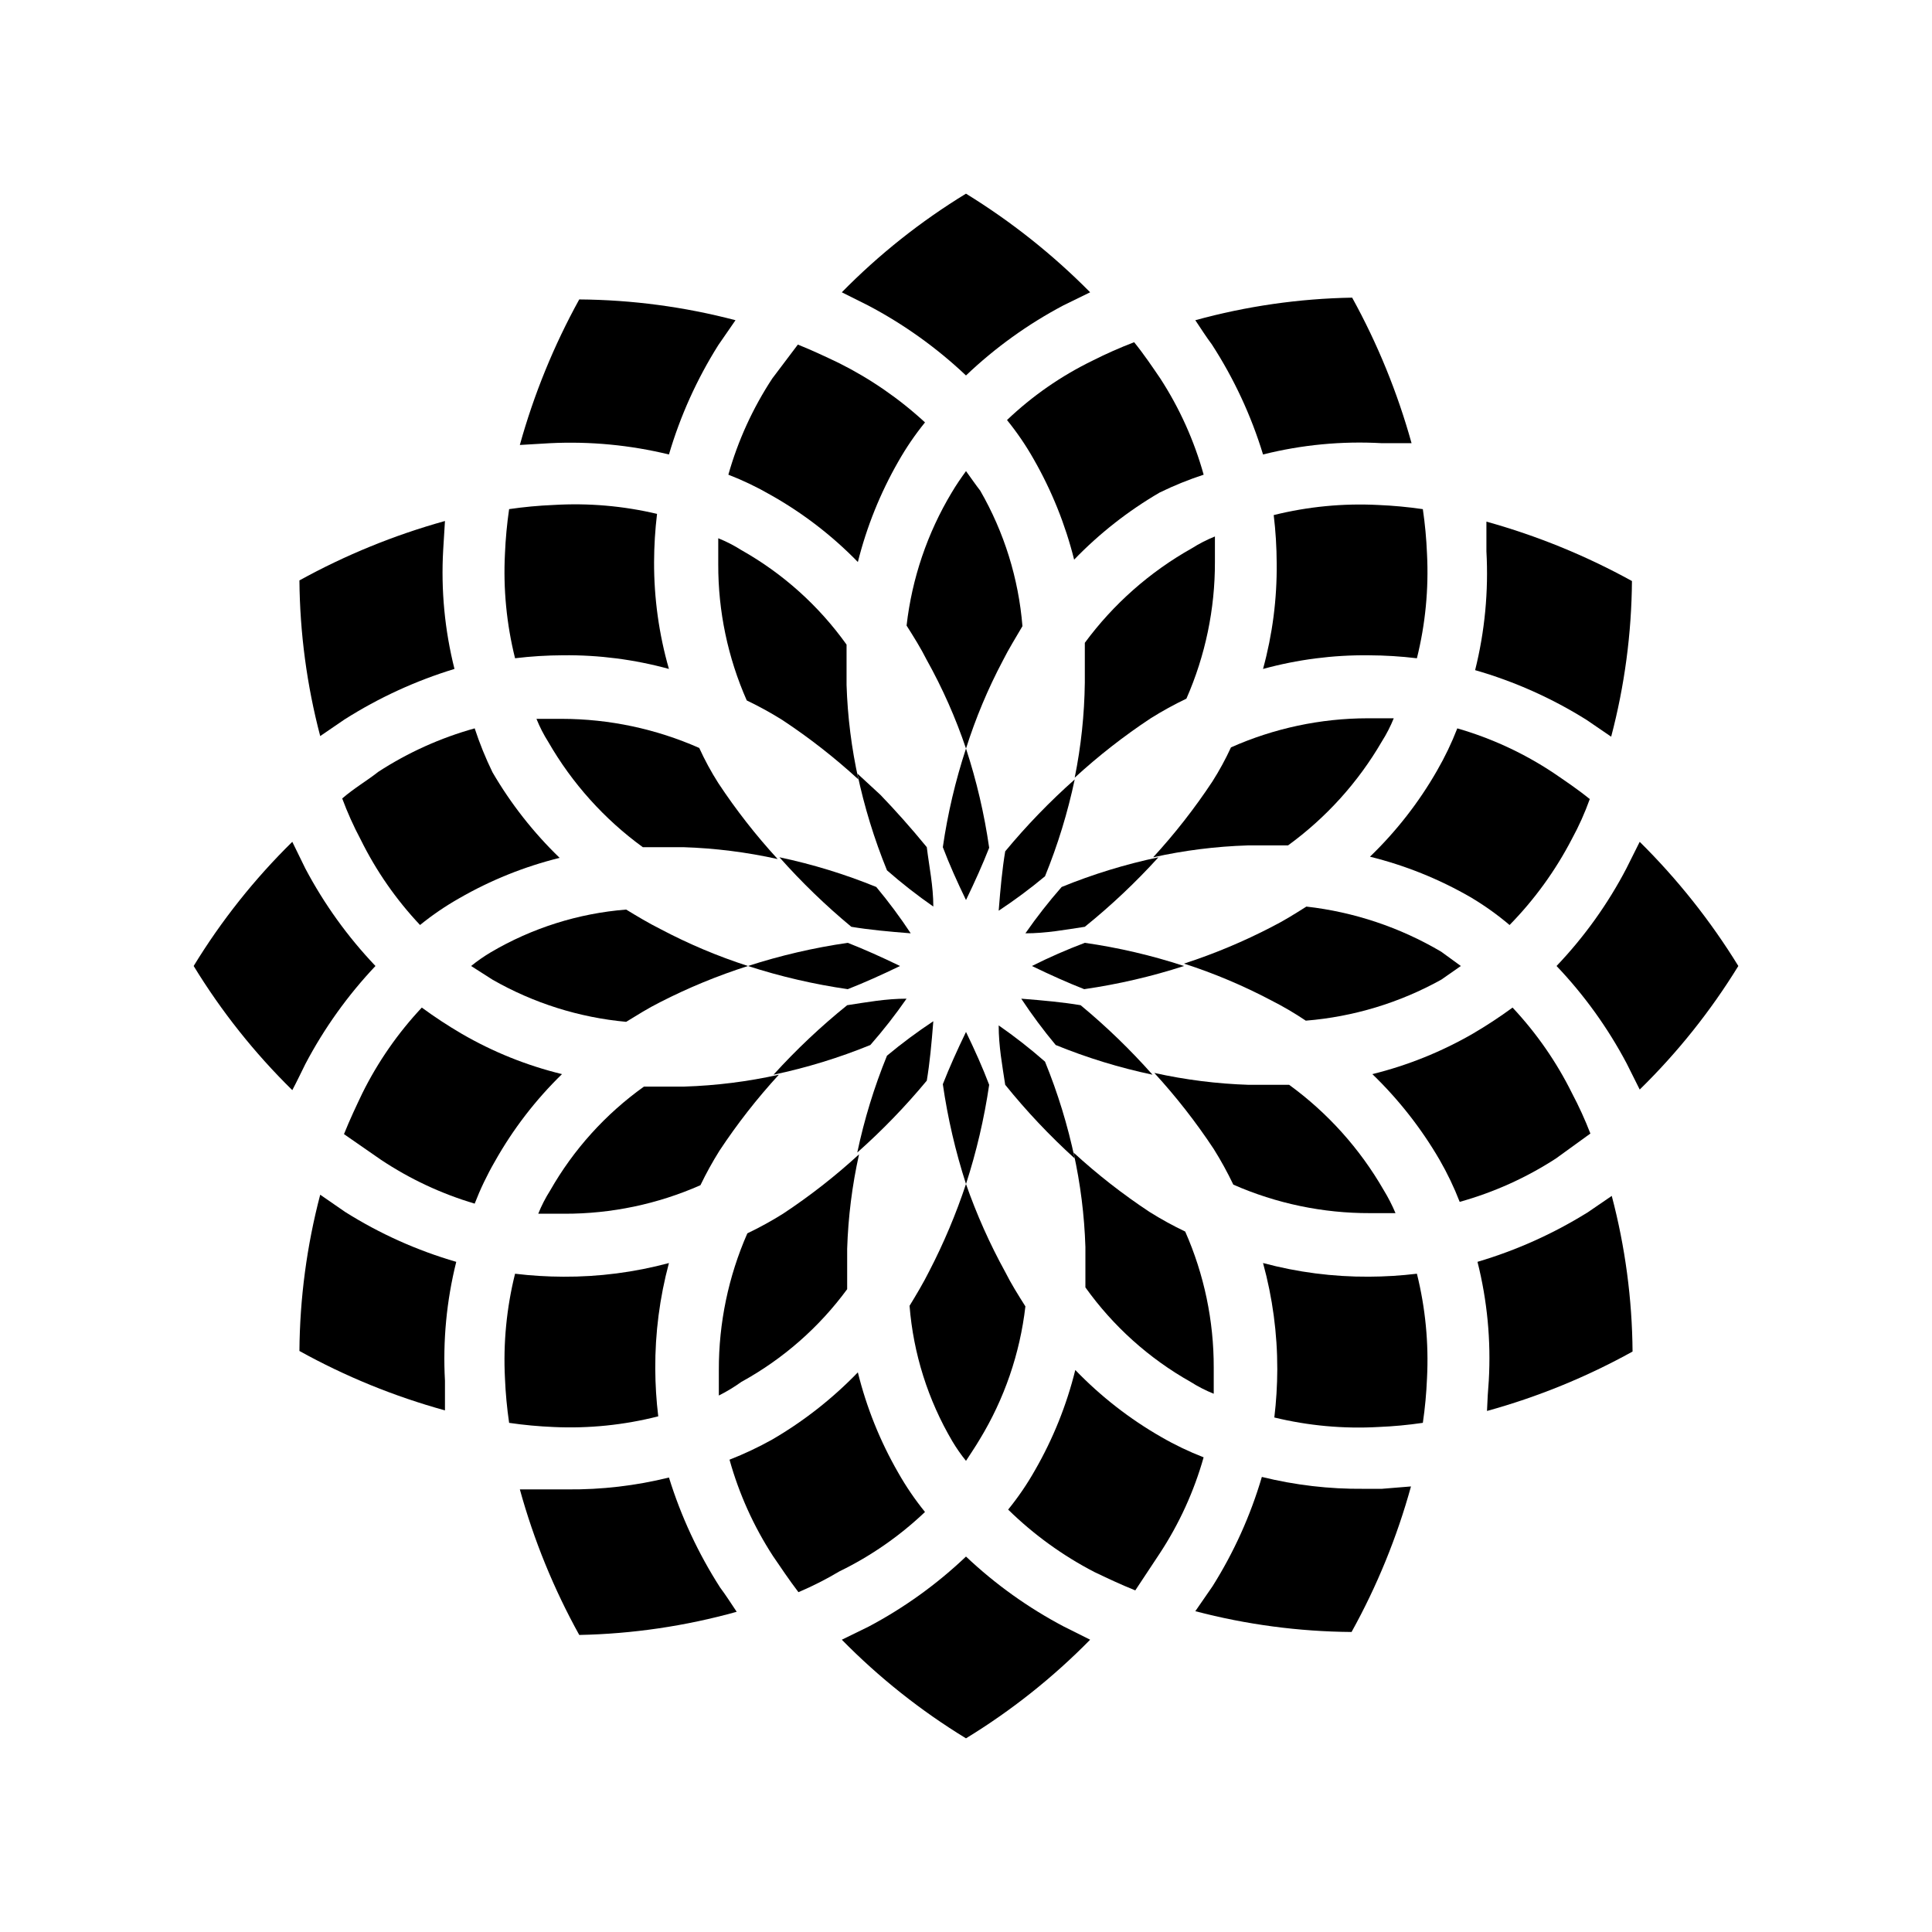
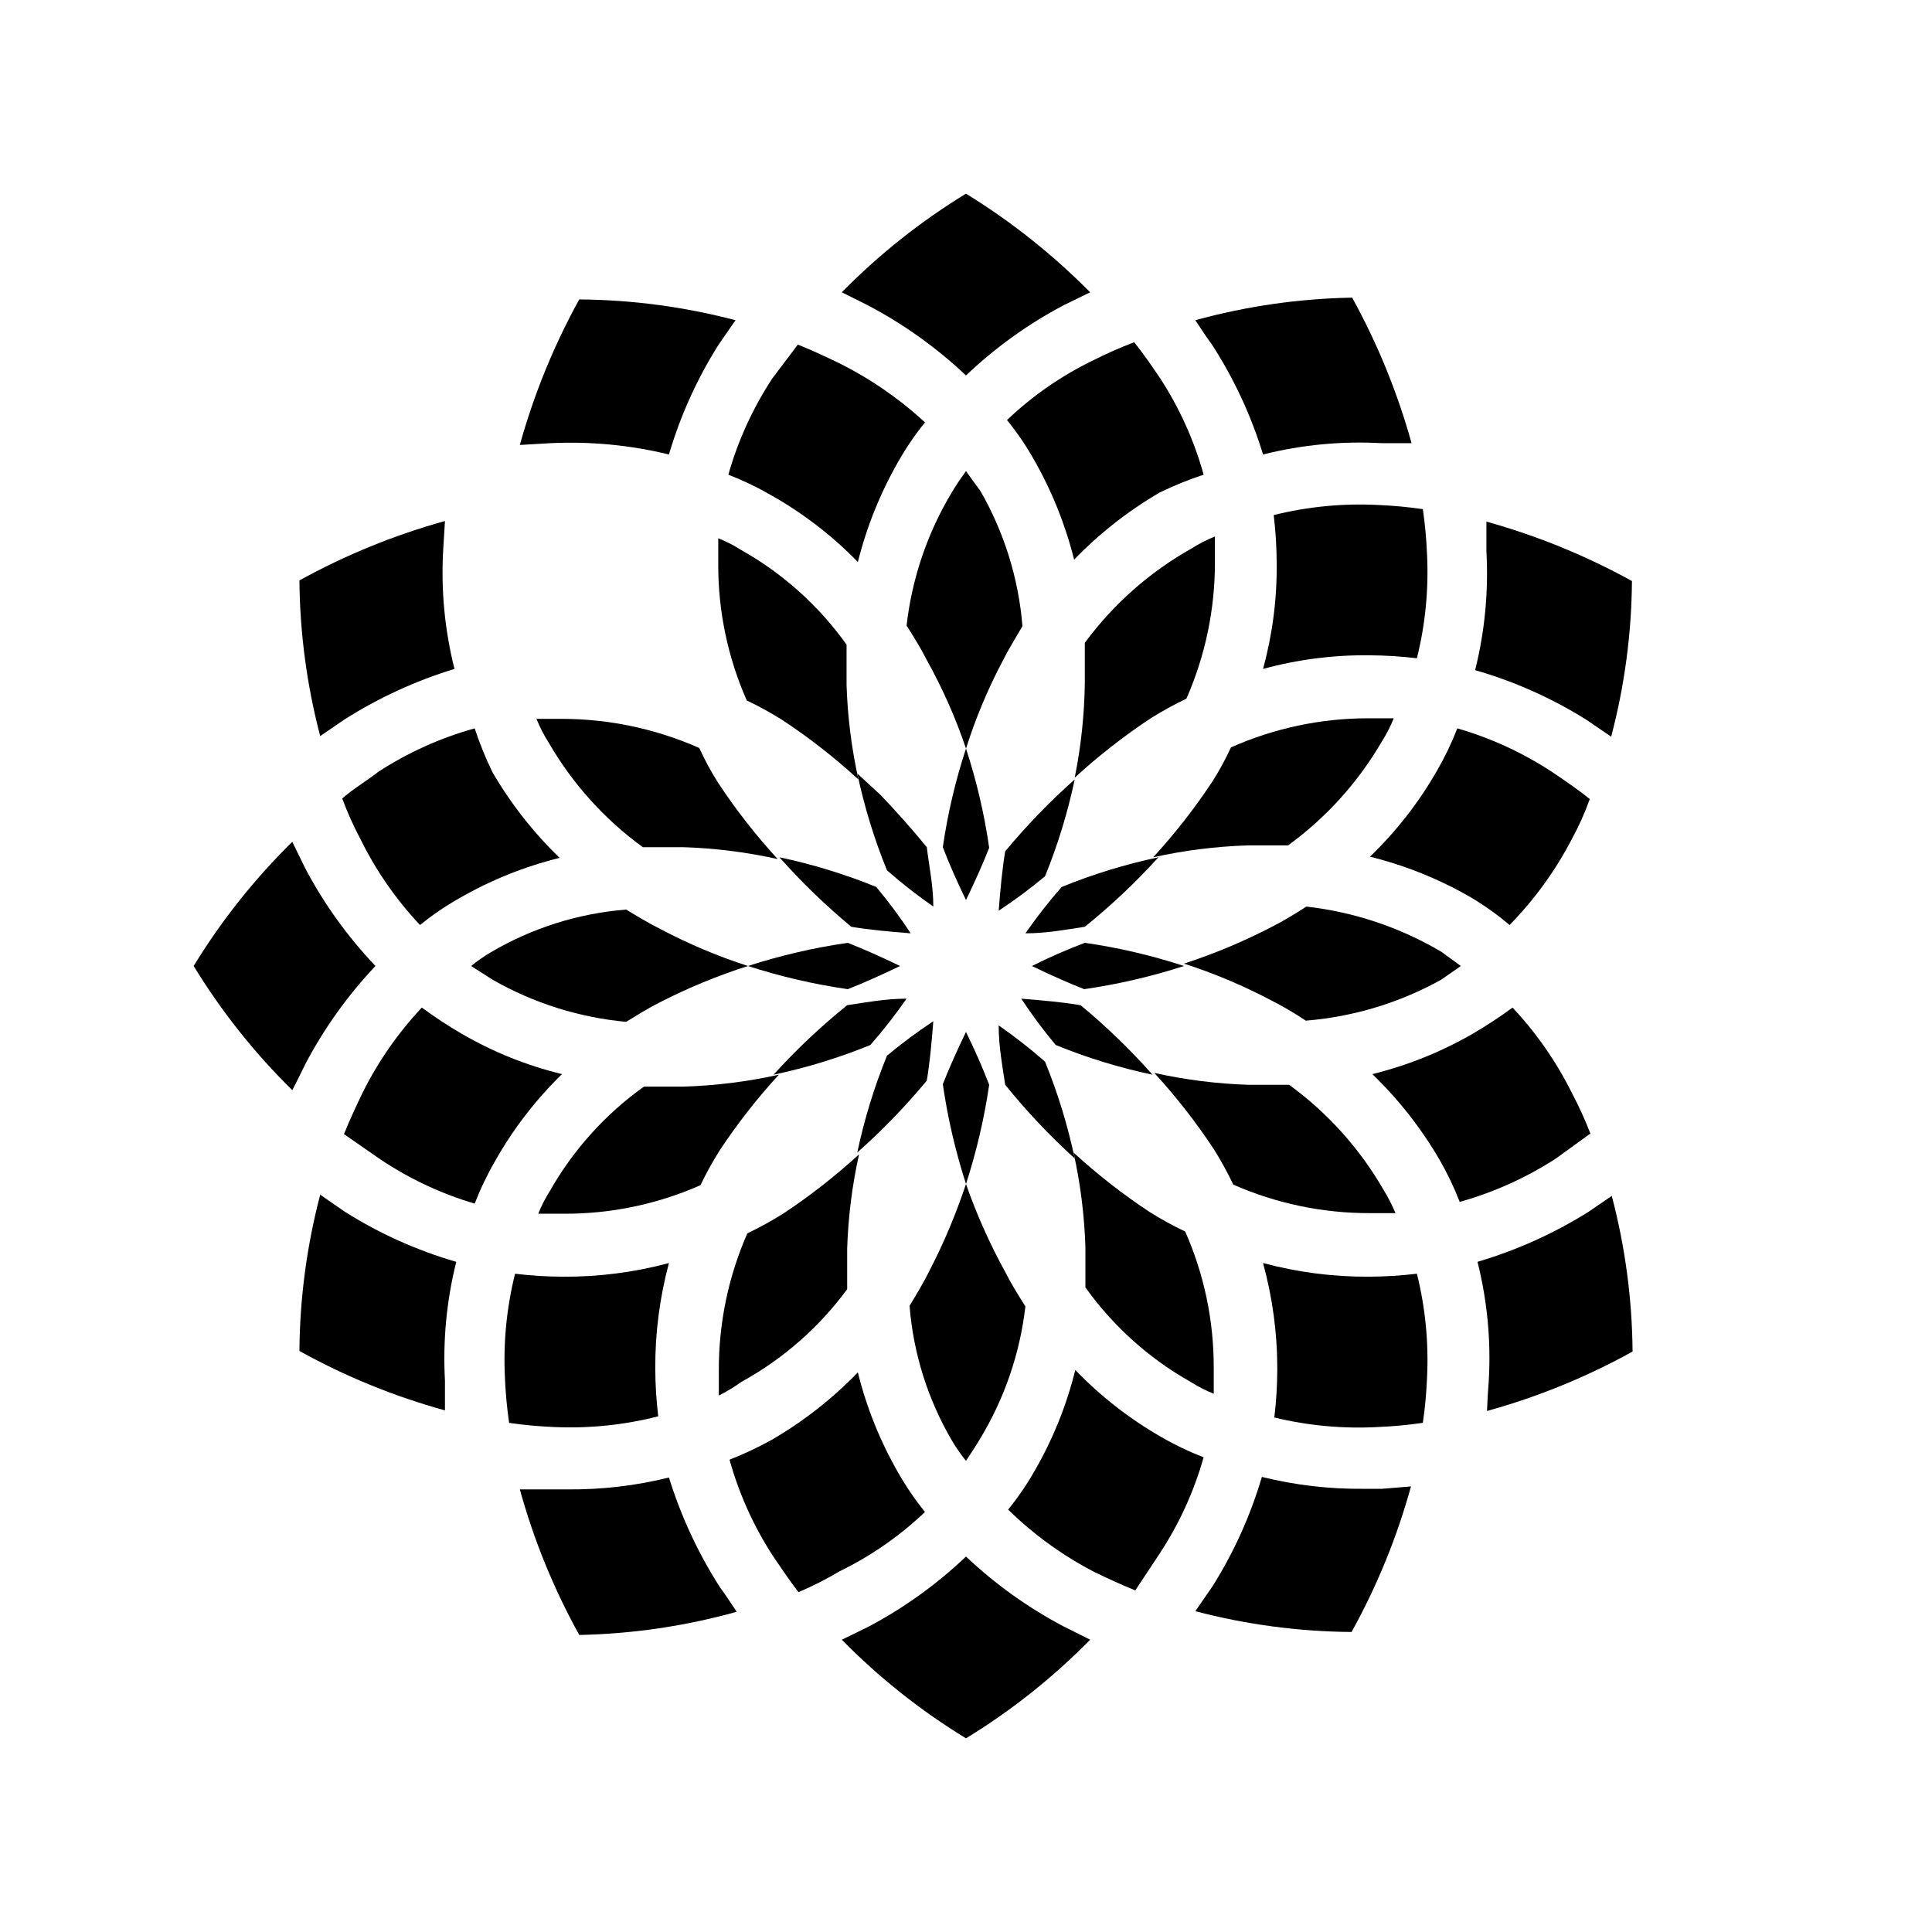
<svg xmlns="http://www.w3.org/2000/svg" fill="#000000" width="800px" height="800px" version="1.1" viewBox="144 144 512 512">
  <g>
    <path d="m428.81 350.09c6.289-5.773 13.031-11.039 20.152-15.742 3.051-1.91 6.203-3.648 9.449-5.199 5.016-11.41 7.59-23.746 7.555-36.211v-6.769c-2.137 0.859-4.195 1.914-6.141 3.148-11.113 6.242-20.773 14.777-28.336 25.035v5.668 4.879c-0.105 8.465-1 16.898-2.68 25.191z" />
    <path d="m506.74 317.66c4.262 0.016 8.523 0.277 12.754 0.789 2.254-9.055 3.156-18.391 2.676-27.711-0.16-3.953-0.527-7.894-1.102-11.809-3.914-0.57-7.856-0.938-11.809-1.102-9.316-0.48-18.656 0.422-27.711 2.676 0.512 4.234 0.773 8.492 0.789 12.754 0.102 9.465-1.117 18.898-3.621 28.023 9.129-2.504 18.559-3.723 28.023-3.621z" />
    <path d="m340.48 289.79c-1.945-1.234-4-2.289-6.137-3.148v6.926 0.004c-0.035 12.414 2.539 24.695 7.555 36.051 3.246 1.551 6.398 3.285 9.445 5.195 7.125 4.707 13.863 9.973 20.152 15.746-1.824-8.227-2.879-16.609-3.148-25.035v-10.707 0.004c-7.344-10.285-16.855-18.832-27.867-25.035z" />
    <path d="m415.74 391.34c5.512 0 10.547-0.945 15.742-1.73h0.004c6.973-5.629 13.5-11.785 19.52-18.422-8.77 1.852-17.359 4.484-25.66 7.871-3.43 3.91-6.637 8.012-9.605 12.281z" />
    <path d="m410.39 369.61c-0.789 4.723-1.258 9.762-1.73 15.742h-0.004c4.262-2.812 8.359-5.863 12.281-9.129 3.387-8.305 6.019-16.891 7.871-25.664-6.617 5.871-12.773 12.238-18.418 19.051z" />
    <path d="m382.52 400c-4.879-2.363-9.445-4.41-13.855-6.141-8.973 1.297-17.824 3.352-26.449 6.141 8.625 2.789 17.477 4.84 26.449 6.141 4.41-1.734 8.973-3.781 13.855-6.141z" />
    <path d="m255.78 411.02c-6.328 6.746-11.633 14.383-15.742 22.672-1.574 3.305-3.305 6.926-4.879 10.863l9.762 6.769h-0.004c7.664 5.109 16.047 9.035 24.879 11.652 1.492-3.859 3.281-7.598 5.352-11.18 4.789-8.527 10.781-16.324 17.789-23.145-9.336-2.273-18.297-5.879-26.605-10.707-3.633-2.125-7.156-4.438-10.551-6.926z" />
    <path d="m384.25 408.66c-5.512 0-10.547 0.945-15.742 1.73v0.004c-6.977 5.625-13.504 11.785-19.523 18.418 8.773-1.852 17.359-4.484 25.664-7.871 3.43-3.91 6.633-8.008 9.602-12.281z" />
    <path d="m400 382.52c2.363-4.879 4.41-9.445 6.141-13.855-1.281-8.926-3.336-17.723-6.141-26.293-2.801 8.52-4.856 17.262-6.141 26.137 1.73 4.566 3.777 9.129 6.141 14.012z" />
    <path d="m400 268.85c-1.258 1.73-2.676 3.777-3.777 5.668h-0.004c-6.465 10.762-10.547 22.789-11.965 35.266 1.891 2.992 3.777 5.984 5.352 9.133h0.004c4.172 7.484 7.648 15.336 10.391 23.457 2.547-8.043 5.812-15.844 9.762-23.301 1.574-3.148 3.465-6.141 5.195-9.133-1.027-12.645-4.848-24.902-11.18-35.895-1.102-1.418-2.519-3.465-3.777-5.195z" />
    <path d="m391.34 384.25c0-5.512-1.102-10.547-1.73-15.742-4.25-5.195-8.344-9.762-12.281-13.855l-6.141-5.668c1.852 8.773 4.484 17.359 7.871 25.664 3.91 3.43 8.012 6.633 12.281 9.602z" />
    <path d="m268.85 400 5.668 3.621c10.871 6.219 22.949 10.031 35.422 11.176 2.832-1.73 5.824-3.621 8.973-5.195h0.004c7.488-3.836 15.281-7.047 23.301-9.602-7.984-2.574-15.73-5.844-23.145-9.762-3.148-1.574-6.297-3.465-9.133-5.195-12.668 1.004-24.945 4.883-35.895 11.336-1.816 1.082-3.555 2.289-5.195 3.621z" />
    <path d="m430.38 410.39c-4.723-0.789-9.762-1.258-15.742-1.73v-0.004c2.816 4.262 5.863 8.359 9.133 12.281 8.301 3.387 16.891 6.019 25.66 7.871-5.867-6.617-12.238-12.773-19.051-18.418z" />
    <path d="m509.26 522.17c3.953-0.16 7.894-0.527 11.809-1.102 0.574-3.914 0.941-7.856 1.102-11.809 0.48-9.316-0.422-18.656-2.676-27.711-4.231 0.512-8.492 0.773-12.754 0.789-9.461 0.051-18.887-1.168-28.023-3.621 2.523 9.18 3.793 18.66 3.777 28.184-0.016 4.262-0.277 8.52-0.785 12.75 9.012 2.188 18.293 3.035 27.551 2.519z" />
    <path d="m485.64 431.49h-10.707 0.004c-8.426-0.27-16.805-1.324-25.035-3.152 5.773 6.289 11.039 13.031 15.746 20.152 1.91 3.051 3.644 6.203 5.195 9.449 11.41 5.016 23.746 7.59 36.211 7.555h6.769c-0.891-2.121-1.945-4.176-3.148-6.137-6.297-10.945-14.824-20.441-25.035-27.867z" />
    <path d="m235.47 465.18-6.613-4.566c-3.551 13.52-5.402 27.43-5.508 41.406 12.188 6.758 25.137 12.043 38.57 15.746v-7.871-0.004c-0.586-10.586 0.422-21.199 2.992-31.488-10.383-3.012-20.293-7.461-29.441-13.223z" />
    <path d="m564.52 334.82 6.453 4.41h0.004c3.551-13.465 5.402-27.324 5.508-41.25-12.199-6.731-25.145-12.012-38.57-15.742v7.871c0.586 10.586-0.422 21.203-2.992 31.488 10.438 2.996 20.402 7.449 29.598 13.223z" />
-     <path d="m290.73 277.82c-3.953 0.164-7.894 0.531-11.809 1.102-0.57 3.914-0.938 7.856-1.102 11.809-0.48 9.32 0.422 18.656 2.676 27.711 4.234-0.512 8.492-0.773 12.754-0.789 9.465-0.102 18.898 1.117 28.023 3.621-2.641-9.211-3.965-18.754-3.934-28.34 0.016-4.262 0.277-8.52 0.785-12.75-8.969-2.121-18.195-2.914-27.395-2.363z" />
+     <path d="m290.73 277.82z" />
    <path d="m314.35 368.51h10.707c8.422 0.266 16.805 1.32 25.031 3.148-5.773-6.289-11.039-13.027-15.742-20.152-1.895-2.977-3.578-6.082-5.039-9.289-11.457-5.066-23.844-7.691-36.371-7.715h-6.769c0.859 2.137 1.914 4.195 3.148 6.141 6.297 10.941 14.824 20.438 25.035 27.867z" />
    <path d="m369.61 389.61c4.723 0.789 9.762 1.258 15.742 1.73-2.812-4.258-5.863-8.359-9.129-12.281-8.305-3.387-16.891-6.019-25.664-7.871 5.871 6.617 12.238 12.773 19.051 18.422z" />
    <path d="m459.51 510.21c1.945 1.234 4 2.289 6.141 3.148v-6.926c0.031-12.414-2.543-24.699-7.559-36.055-3.246-1.551-6.398-3.285-9.445-5.195-7.125-4.707-13.863-9.969-20.152-15.746 1.824 8.23 2.879 16.609 3.148 25.035v10.707-0.004c7.344 10.285 16.855 18.832 27.867 25.035z" />
    <path d="m293.25 482.34c-4.262-0.016-8.52-0.277-12.754-0.789-2.254 9.055-3.156 18.395-2.676 27.711 0.164 3.953 0.531 7.894 1.102 11.809 3.914 0.574 7.856 0.941 11.809 1.102 9.328 0.43 18.664-0.523 27.711-2.832-0.508-4.18-0.77-8.387-0.789-12.598-0.051-9.461 1.168-18.887 3.621-28.023-9.137 2.453-18.562 3.672-28.023 3.621z" />
    <path d="m408.66 415.74c0 5.512 0.945 10.547 1.73 15.742l0.004 0.004c5.625 6.973 11.785 13.5 18.418 19.52-1.852-8.77-4.484-17.359-7.871-25.66-3.91-3.43-8.008-6.637-12.281-9.605z" />
    <path d="m465.34 351.04c-4.703 7.125-9.969 13.863-15.742 20.152 8.227-1.828 16.605-2.883 25.031-3.148h10.707c10.117-7.356 18.59-16.738 24.875-27.555 1.234-1.945 2.289-4 3.148-6.137h-6.926c-12.477 0.02-24.812 2.648-36.211 7.711-1.426 3.098-3.055 6.098-4.883 8.977z" />
    <path d="m432.9 578.54-6.926-3.465v0.004c-9.465-4.981-18.207-11.23-25.977-18.578-7.719 7.344-16.406 13.594-25.82 18.578l-7.086 3.465v-0.004c9.852 10.031 20.902 18.809 32.906 26.137 12-7.328 23.051-16.105 32.902-26.137z" />
    <path d="m221.46 432.9c1.258-2.363 2.363-4.723 3.465-6.926 4.977-9.465 11.23-18.207 18.578-25.977-7.348-7.719-13.598-16.406-18.578-25.82l-3.465-7.086c-10.031 9.852-18.809 20.902-26.137 32.906 7.328 12 16.105 23.051 26.137 32.902z" />
    <path d="m366.46 560.43c8.32-4.051 15.969-9.359 22.672-15.742-2.648-3.262-5.016-6.738-7.086-10.391-4.797-8.324-8.402-17.281-10.707-26.609-6.703 6.945-14.332 12.934-22.672 17.793-3.652 2.039-7.438 3.828-11.336 5.352 2.512 9.035 6.391 17.637 11.496 25.504 2.047 2.992 4.25 6.297 6.769 9.605 3.742-1.586 7.371-3.43 10.863-5.512z" />
    <path d="m339.23 571.14c-1.574-2.363-2.992-4.566-4.41-6.453v-0.004c-5.805-9.055-10.359-18.852-13.539-29.125-8.805 2.18-17.852 3.234-26.922 3.148h-12.598 0.004c3.703 13.438 8.988 26.383 15.742 38.574 14.109-0.285 28.129-2.348 41.723-6.141z" />
    <path d="m261.92 282.07c-13.426 3.731-26.371 9.016-38.57 15.746 0.117 13.926 1.965 27.781 5.508 41.25l6.453-4.41h0.004c9.062-5.75 18.859-10.25 29.125-13.383-2.586-10.281-3.598-20.898-2.992-31.488z" />
    <path d="m234.69 355.6c1.383 3.727 3.012 7.356 4.879 10.863 4.09 8.297 9.398 15.938 15.746 22.672 3.258-2.648 6.734-5.016 10.391-7.086 8.32-4.797 17.277-8.402 26.605-10.707-6.945-6.703-12.93-14.332-17.789-22.672-1.84-3.769-3.418-7.664-4.723-11.648-9.039 2.512-17.641 6.387-25.508 11.492-2.992 2.363-6.297 4.25-9.602 7.086z" />
-     <path d="m578.54 367.09-3.465 6.926h0.004c-4.941 9.492-11.195 18.234-18.578 25.98 7.344 7.715 13.594 16.402 18.578 25.82l3.465 6.926h-0.004c10.023-9.805 18.801-20.801 26.137-32.746-7.367-11.973-16.141-23.02-26.137-32.906z" />
    <path d="m451.32 555.71c5.168-7.856 9.098-16.457 11.652-25.504-3.859-1.496-7.598-3.285-11.18-5.356-8.418-4.812-16.105-10.805-22.828-17.789-2.305 9.328-5.91 18.285-10.707 26.605-2.07 3.656-4.438 7.133-7.086 10.391 6.75 6.613 14.445 12.184 22.828 16.531 3.305 1.574 6.926 3.305 10.863 4.879z" />
    <path d="m334.66 448.96c4.707-7.121 9.969-13.863 15.746-20.152-8.23 1.828-16.609 2.883-25.035 3.148h-10.707c-10.191 7.273-18.68 16.676-24.875 27.555-1.234 1.945-2.289 4-3.148 6.141h6.93c12.414 0.031 24.695-2.543 36.051-7.559 1.512-3.133 3.195-6.184 5.039-9.133z" />
    <path d="m289.79 261.45c10.586-0.52 21.191 0.488 31.488 2.992 3.004-10.211 7.402-19.957 13.07-28.969l4.566-6.613h-0.004c-13.52-3.551-27.426-5.402-41.406-5.508-6.731 12.199-12.012 25.145-15.742 38.57z" />
    <path d="m510.21 538.55h-4.879c-9.074 0.086-18.117-0.973-26.926-3.148-3 10.211-7.398 19.957-13.066 28.969l-4.566 6.613c13.52 3.551 27.43 5.402 41.406 5.508 6.758-12.188 12.043-25.137 15.746-38.57z" />
    <path d="m565.47 444.4c-1.418-3.664-3.047-7.238-4.883-10.707-4.109-8.289-9.414-15.926-15.742-22.672-3.394 2.488-6.914 4.801-10.547 6.926-8.324 4.801-17.281 8.402-26.609 10.707 6.945 6.703 12.934 14.332 17.793 22.672 2.066 3.582 3.856 7.32 5.352 11.18 9.035-2.516 17.637-6.391 25.504-11.496z" />
    <path d="m538.07 517.92c13.434-3.703 26.383-8.988 38.574-15.746-0.105-13.926-1.957-27.781-5.512-41.246l-6.453 4.41-0.004-0.004c-9.078 5.641-18.875 10.035-29.125 13.066 2.59 10.285 3.598 20.902 2.992 31.488-0.211 2.519-0.367 5.195-0.473 8.031z" />
    <path d="m400 531.14c1.102-1.73 2.519-3.777 3.621-5.668v0.004c6.543-10.742 10.68-22.773 12.121-35.27-1.891-2.992-3.777-5.984-5.352-9.133v0.004c-4.106-7.465-7.582-15.262-10.391-23.305-2.644 7.961-5.906 15.699-9.762 23.145-1.574 3.148-3.465 6.297-5.195 9.133 1.004 12.672 4.883 24.945 11.336 35.895 1.082 1.816 2.289 3.555 3.621 5.195z" />
    <path d="m400 417.47c-2.363 4.879-4.41 9.445-6.141 13.855 1.297 8.977 3.352 17.824 6.141 26.449 2.777-8.574 4.832-17.371 6.141-26.289-1.734-4.566-3.781-9.133-6.141-14.016z" />
    <path d="m417.47 400c4.879 2.363 9.445 4.41 13.855 6.141 8.977-1.301 17.824-3.352 26.449-6.141-8.566-2.809-17.363-4.863-26.289-6.141-4.777 1.801-9.453 3.852-14.016 6.141z" />
    <path d="m348.67 244.29c-5.164 7.856-9.094 16.457-11.648 25.508 3.856 1.492 7.594 3.281 11.176 5.352 8.527 4.789 16.324 10.781 23.145 17.789 2.332-9.316 5.934-18.27 10.707-26.605 2.07-3.656 4.438-7.129 7.086-10.391-6.832-6.297-14.52-11.598-22.832-15.746-3.305-1.574-6.926-3.305-10.863-4.879z" />
    <path d="m389.61 430.38c0.789-4.723 1.258-9.762 1.73-15.742-4.258 2.816-8.359 5.863-12.281 9.133-3.387 8.301-6.019 16.891-7.871 25.66 6.617-5.867 12.773-12.238 18.422-19.051z" />
    <path d="m340.48 510.21c11.02-6.047 20.586-14.43 28.027-24.562v-10.707 0.004c0.266-8.426 1.32-16.805 3.148-25.035-6.289 5.773-13.027 11.039-20.152 15.746-3.047 1.91-6.203 3.644-9.449 5.195-5.012 11.41-7.586 23.746-7.555 36.211v6.769c2.086-1.051 4.086-2.262 5.981-3.621z" />
    <path d="m367.09 221.46 6.926 3.465c9.469 4.977 18.207 11.23 25.98 18.578 7.715-7.348 16.402-13.598 25.82-18.578l7.086-3.465h-0.004c-9.883-9.996-20.93-18.77-32.902-26.137-12.004 7.328-23.055 16.105-32.906 26.137z" />
    <path d="m433.54 239.57c-8.324 4.051-15.973 9.359-22.672 15.746 2.644 3.258 5.016 6.734 7.082 10.391 4.773 8.336 8.375 17.289 10.707 26.605 6.703-6.945 14.332-12.93 22.672-17.789 3.769-1.84 7.664-3.418 11.652-4.723-2.516-9.039-6.391-17.641-11.496-25.508-2.047-2.992-4.25-6.297-6.926-9.605v0.004c-3.754 1.438-7.434 3.066-11.02 4.879z" />
    <path d="m531.14 400-5.195-3.781c-10.938-6.461-23.113-10.535-35.738-11.965-2.992 1.891-5.984 3.777-9.133 5.352l0.004 0.004c-7.488 3.887-15.281 7.152-23.305 9.758 7.984 2.574 15.73 5.844 23.145 9.762 3.152 1.598 6.199 3.387 9.133 5.356 12.602-1.02 24.844-4.727 35.895-10.863z" />
    <path d="m544.05 389.14c6.613-6.75 12.184-14.445 16.531-22.832 1.848-3.387 3.426-6.914 4.727-10.547-3.305-2.676-6.613-4.879-9.605-6.926-7.848-5.219-16.449-9.199-25.504-11.809-1.496 3.856-3.285 7.594-5.356 11.176-4.812 8.418-10.805 16.105-17.789 22.832 9.328 2.301 18.285 5.906 26.605 10.703 3.668 2.172 7.144 4.644 10.391 7.402z" />
    <path d="m460.77 228.86c1.574 2.363 2.992 4.566 4.41 6.453v0.004c5.844 9.031 10.402 18.836 13.539 29.125 10.285-2.582 20.902-3.59 31.488-2.992h7.871c-3.731-13.426-9.012-26.371-15.742-38.57-14.051 0.242-28.016 2.254-41.566 5.981z" />
  </g>
</svg>